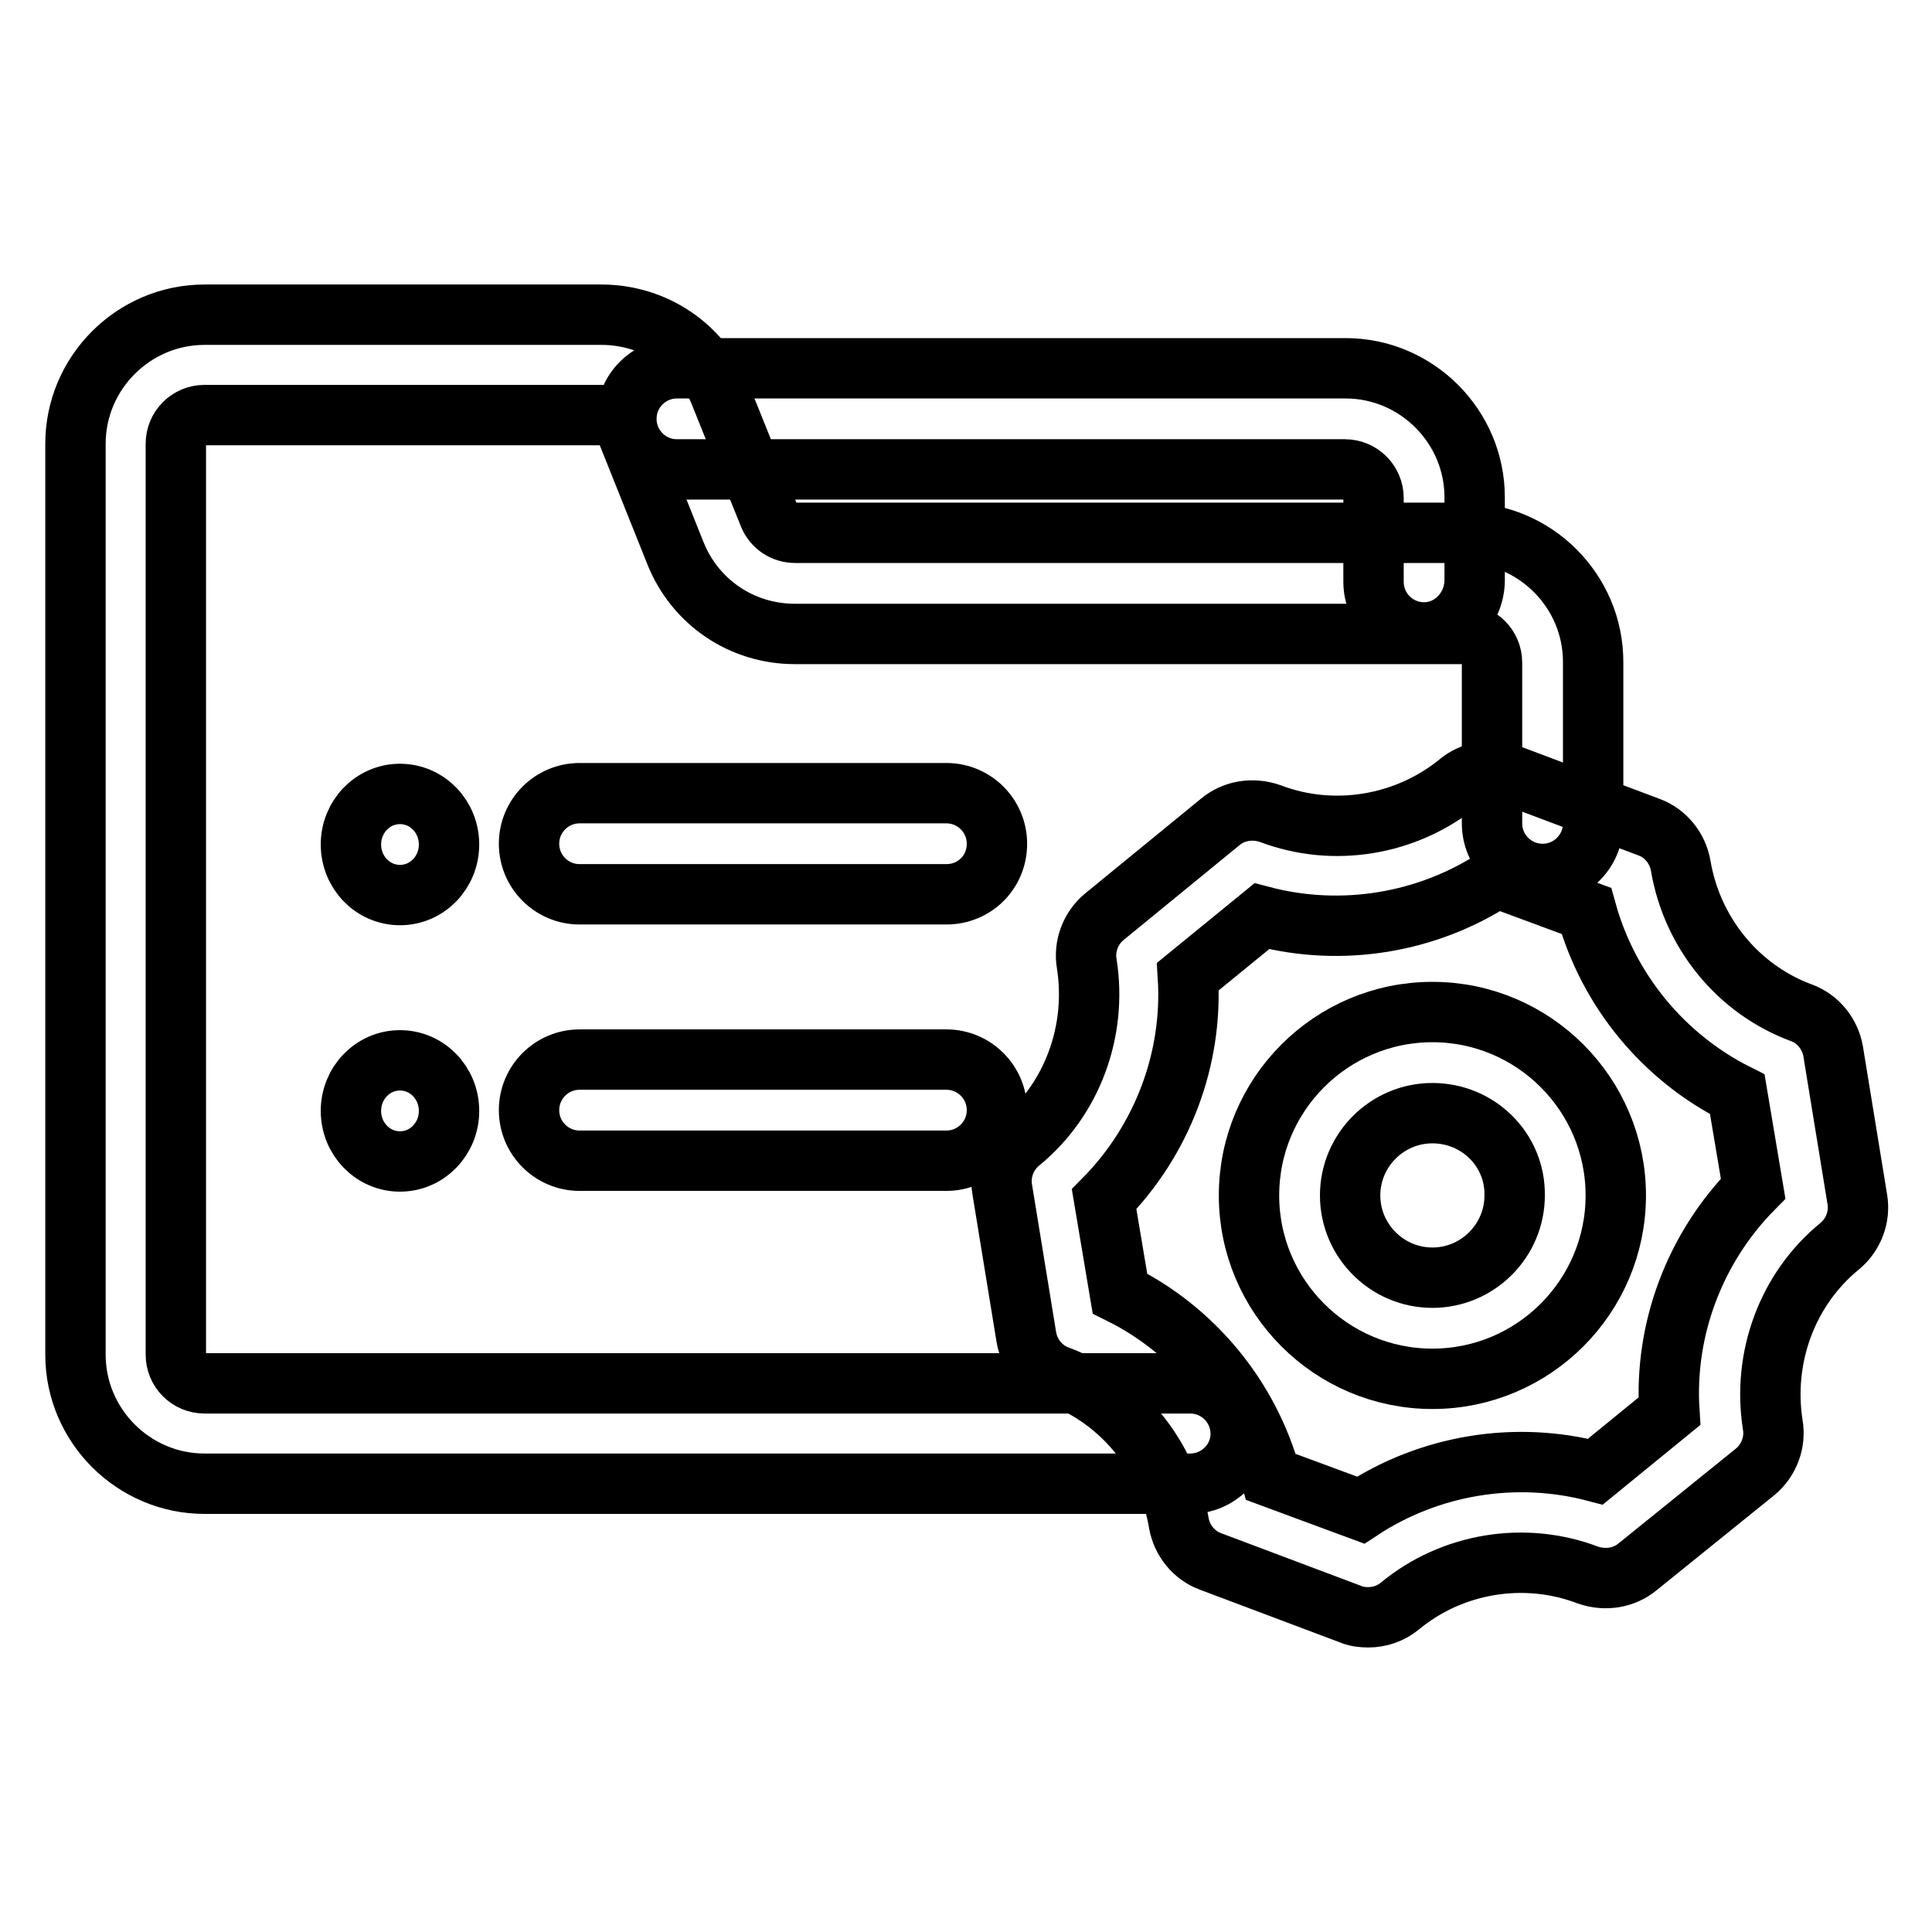
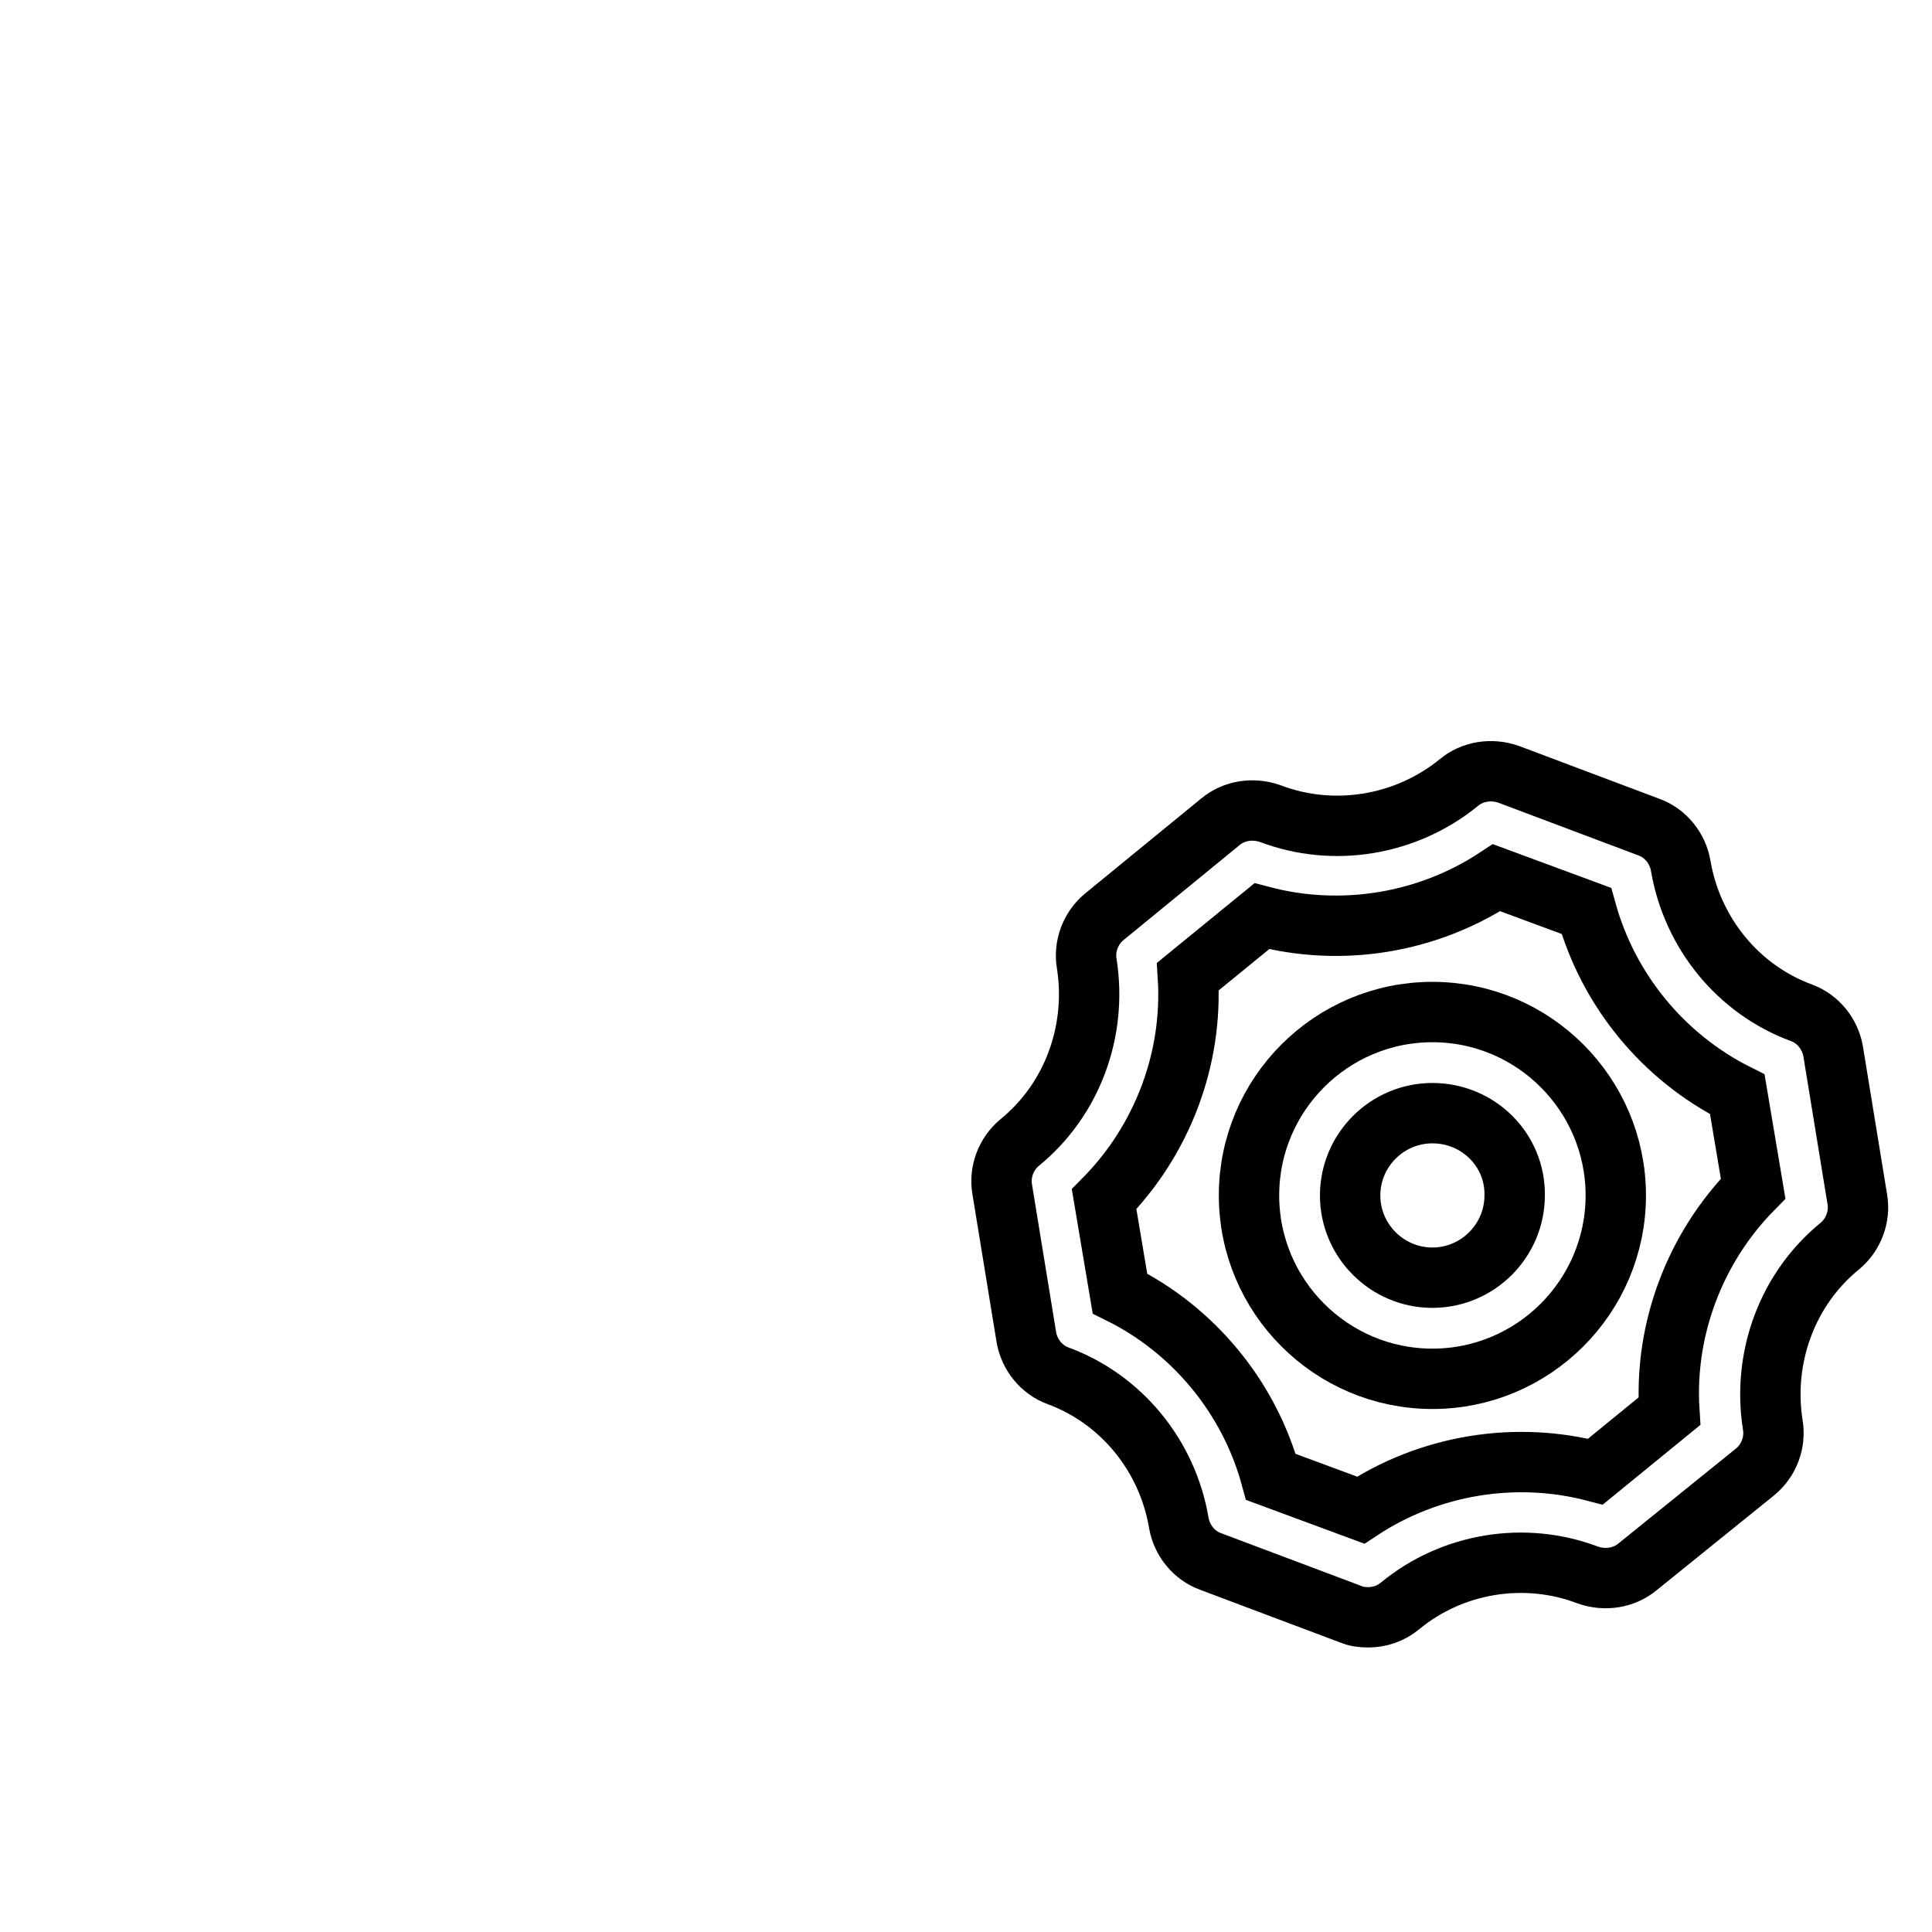
<svg xmlns="http://www.w3.org/2000/svg" version="1.1" x="0px" y="0px" viewBox="0 0 256 256" enable-background="new 0 0 256 256" xml:space="preserve">
  <g>
-     <path stroke-width="8" fill-opacity="0" stroke="#000000" d="M157.7,196.6H27.1c-9.4,0-17.1-7.7-17.1-17.1V58.8c0-9.4,7.7-17.1,17.1-17.1h52.6c7,0,13.3,4.2,15.8,10.7 l6.4,15.9c0.6,1.4,1.9,2.3,3.5,2.3h88.6c9.4,0,17.1,7.7,17.1,17.1v21.4c0,3.7-3,6.7-6.7,6.7s-6.7-3-6.7-6.7V87.8 c0-2.1-1.7-3.8-3.8-3.8h-88.6c-7,0-13.2-4.2-15.8-10.7l-6.4-16c-0.6-1.4-1.9-2.3-3.5-2.3H27.1c-2.1,0-3.8,1.7-3.8,3.8v120.7 c0,2.1,1.7,3.8,3.8,3.8h130.6c3.7,0,6.7,3,6.7,6.7C164.4,193.6,161.4,196.6,157.7,196.6L157.7,196.6z" />
-     <path stroke-width="8" fill-opacity="0" stroke="#000000" d="M188.7,83.8c-3.7,0-6.7-3-6.7-6.7V66c0-2.1-1.7-3.8-3.8-3.8H89.7c-3.7,0-6.7-3-6.7-6.7c0-3.7,3-6.7,6.7-6.7 h88.6c9.4,0,17.1,7.7,17.1,17.1v11.1C195.3,80.8,192.3,83.8,188.7,83.8z" />
-     <path stroke-width="8" fill-opacity="0" stroke="#000000" d="M125.4,118.5H76.8c-3.7,0-6.7-3-6.7-6.7c0-3.7,3-6.7,6.7-6.7h48.6c3.7,0,6.7,3,6.7,6.7 C132.1,115.6,129.1,118.5,125.4,118.5L125.4,118.5z M125.4,153.8H76.8c-3.7,0-6.7-3-6.7-6.7c0-3.7,3-6.7,6.7-6.7h48.6 c3.7,0,6.7,3,6.7,6.7C132.1,150.8,129.1,153.8,125.4,153.8L125.4,153.8z" />
-     <path stroke-width="8" fill-opacity="0" stroke="#000000" d="M46.5,111.9c0,3.7,2.9,6.7,6.5,6.7s6.5-3,6.5-6.7s-2.9-6.7-6.5-6.7S46.5,108.2,46.5,111.9z" />
-     <path stroke-width="8" fill-opacity="0" stroke="#000000" d="M46.5,147.2c0,3.7,2.9,6.7,6.5,6.7s6.5-3,6.5-6.7s-2.9-6.7-6.5-6.7S46.5,143.5,46.5,147.2z" />
    <path stroke-width="8" fill-opacity="0" stroke="#000000" d="M181.3,214.3c-0.8,0-1.6-0.1-2.3-0.4l-18.6-7c-2.2-0.8-3.8-2.8-4.2-5.1c-1.5-8.9-7.6-16.4-16-19.5 c-2.2-0.8-3.8-2.8-4.2-5.1l-3.2-19.6c-0.4-2.3,0.5-4.7,2.3-6.2c7-5.7,10.3-14.8,8.9-23.7c-0.4-2.3,0.5-4.7,2.3-6.2l15.4-12.6 c1.8-1.5,4.3-1.9,6.6-1.1c8.4,3.2,18,1.6,25-4.1c1.8-1.5,4.3-1.9,6.6-1.1l18.6,7c2.2,0.8,3.8,2.8,4.2,5.1c1.5,8.9,7.6,16.4,16,19.5 c2.2,0.8,3.8,2.8,4.2,5.1l3.2,19.6c0.4,2.3-0.5,4.7-2.3,6.2c-7,5.7-10.3,14.8-8.9,23.7c0.4,2.3-0.5,4.7-2.3,6.2L217,207.6 c-1.8,1.5-4.3,1.9-6.6,1.1c-8.4-3.2-18-1.6-24.9,4.1C184.3,213.8,182.8,214.3,181.3,214.3L181.3,214.3z M168.4,195.7l11.9,4.4 c9.1-6,20.5-7.9,31.1-5.1l9.8-8c-0.7-10.9,3.4-21.7,11.1-29.5l-2.1-12.5c-9.8-4.9-17.1-13.8-20-24.3l-11.9-4.4 c-9.1,6-20.5,7.9-31.1,5.1l-9.8,8c0.7,10.9-3.4,21.7-11.1,29.5l2.1,12.5C158.1,176.2,165.5,185.1,168.4,195.7z" />
    <path stroke-width="8" fill-opacity="0" stroke="#000000" d="M189.8,182.7c-13.4,0-24.3-10.9-24.3-24.3c0-13.4,10.9-24.3,24.3-24.3s24.3,10.9,24.3,24.3 C214.1,171.8,203.2,182.7,189.8,182.7z M189.8,147.5c-6,0-10.9,4.9-10.9,10.9c0,6,4.9,10.9,10.9,10.9c6,0,10.9-4.9,10.9-10.9 C200.8,152.4,195.9,147.5,189.8,147.5z" />
  </g>
</svg>